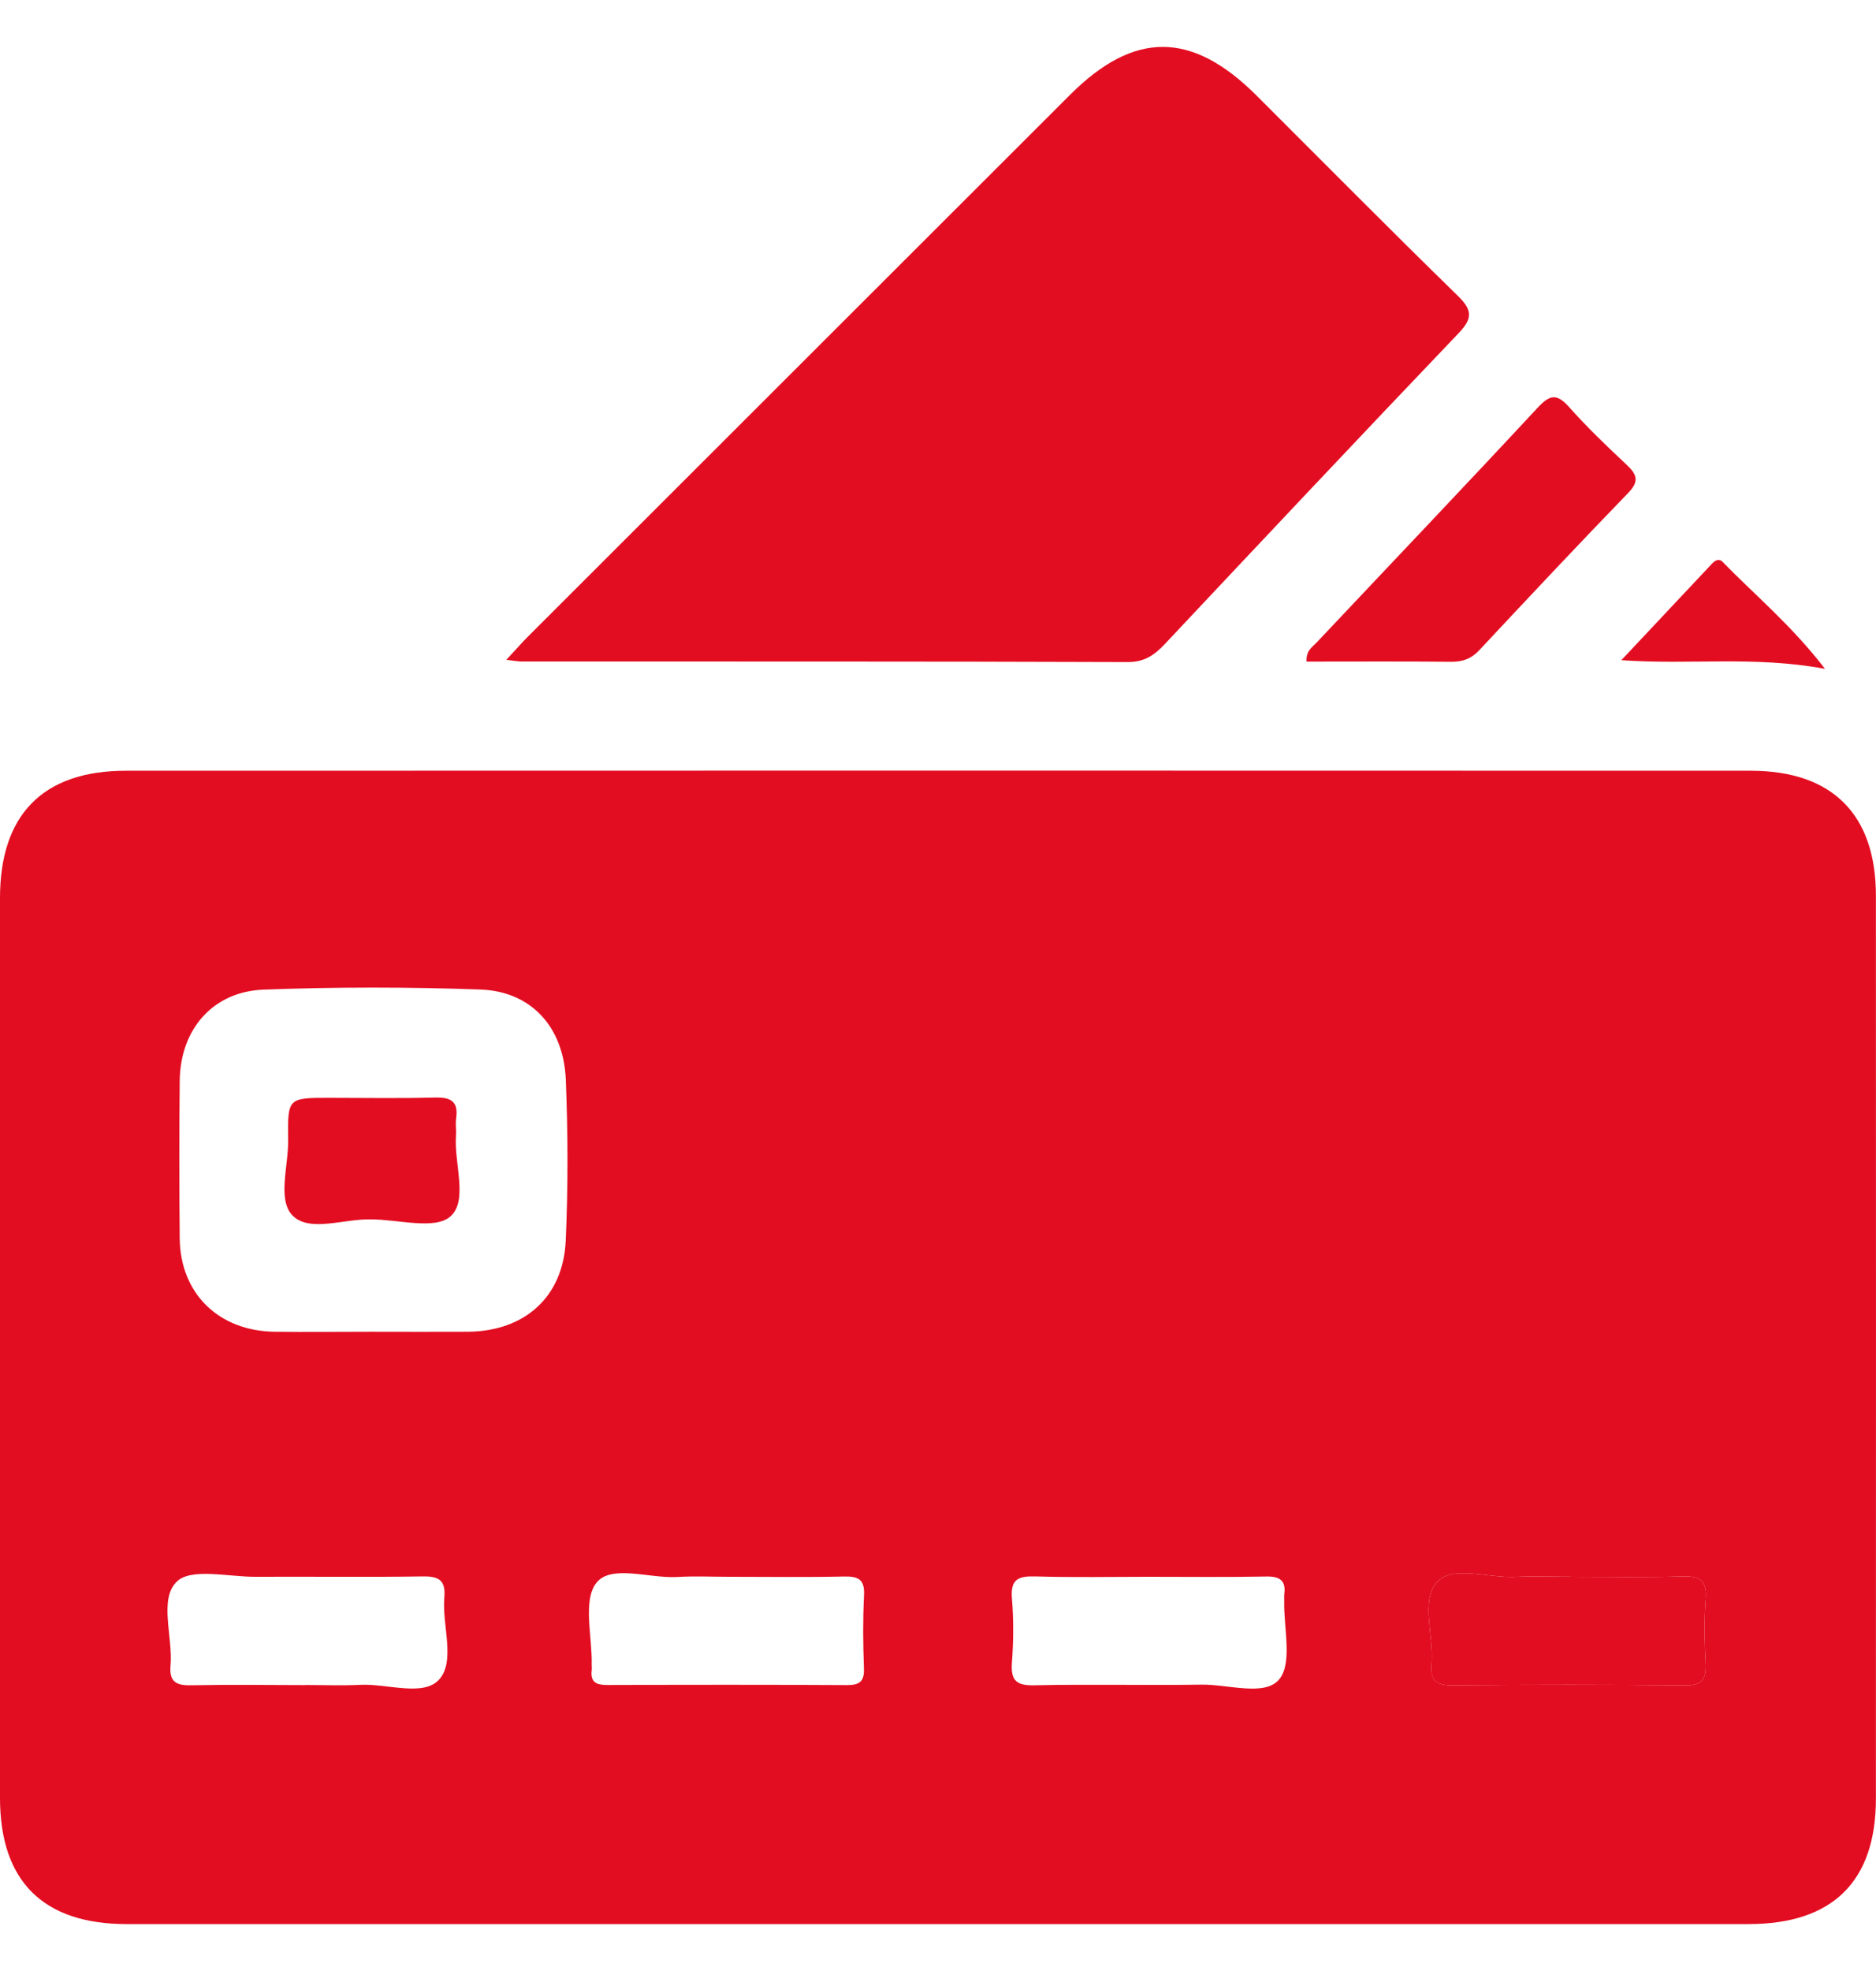
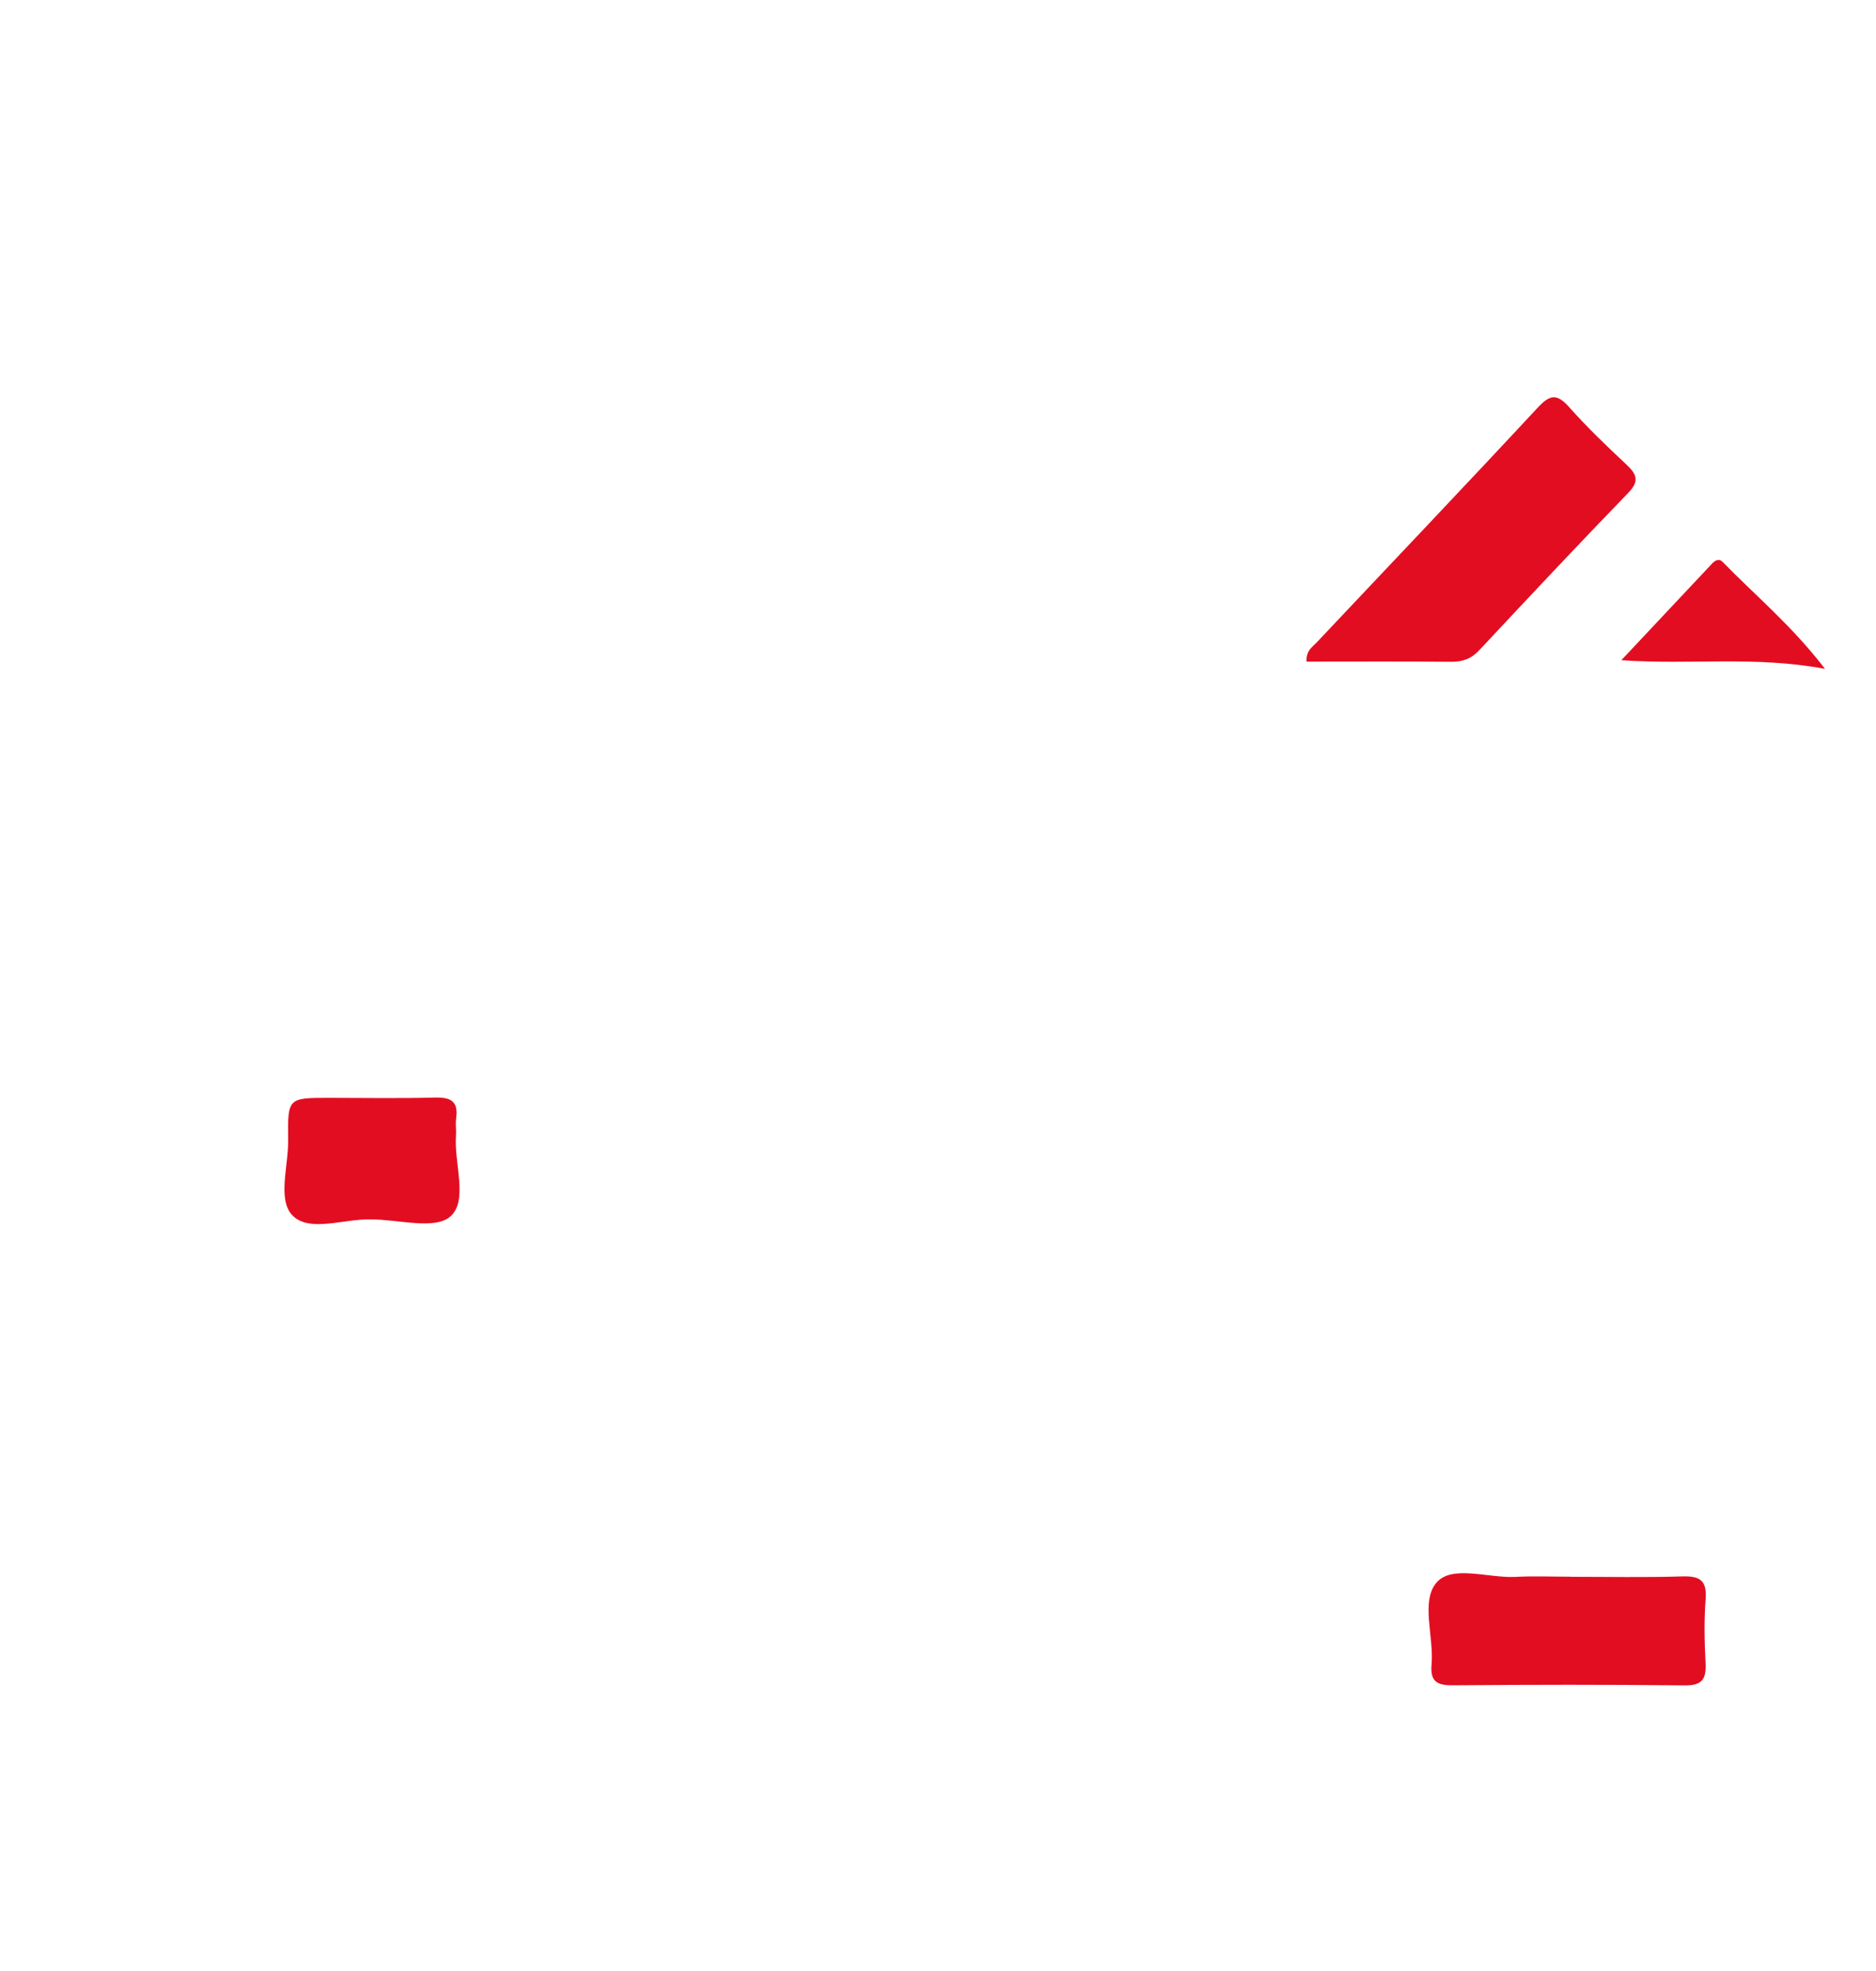
<svg xmlns="http://www.w3.org/2000/svg" width="20" height="21" viewBox="0 0 20 21" fill="none">
-   <path d="M9.981 20.5C7.103 20.5 4.226 20.5 1.349 20.5C0.46 20.5 0 20.043 0 19.156C-0 15.96 -0 12.764 0 9.568C0 8.679 0.459 8.212 1.341 8.212C7.116 8.21 12.891 8.21 18.666 8.212C19.535 8.212 19.999 8.679 19.999 9.544C20 12.751 20 15.957 19.999 19.163C19.999 20.046 19.537 20.5 18.643 20.5C15.755 20.5 12.868 20.5 9.98 20.5H9.981ZM3.959 14.189C4.302 14.189 4.646 14.191 4.99 14.189C5.591 14.184 6.004 13.82 6.031 13.22C6.057 12.649 6.055 12.075 6.032 11.504C6.009 10.94 5.661 10.562 5.122 10.543C4.352 10.515 3.58 10.515 2.811 10.544C2.269 10.564 1.923 10.967 1.916 11.512C1.91 12.073 1.91 12.635 1.916 13.197C1.923 13.783 2.332 14.181 2.927 14.189C3.271 14.193 3.615 14.189 3.958 14.189L3.959 14.189ZM3.252 17.953C3.45 17.953 3.648 17.961 3.845 17.951C4.133 17.938 4.516 18.08 4.682 17.894C4.858 17.699 4.712 17.319 4.737 17.021C4.753 16.838 4.68 16.793 4.507 16.796C3.914 16.805 3.321 16.797 2.728 16.8C2.438 16.802 2.038 16.702 1.885 16.851C1.691 17.039 1.845 17.439 1.818 17.747C1.803 17.916 1.876 17.959 2.034 17.956C2.44 17.948 2.846 17.953 3.251 17.954L3.252 17.953ZM16.746 16.799C16.548 16.799 16.351 16.791 16.153 16.801C15.866 16.815 15.482 16.672 15.317 16.859C15.143 17.056 15.288 17.436 15.262 17.733C15.246 17.921 15.326 17.958 15.495 17.956C16.317 17.949 17.139 17.948 17.961 17.957C18.148 17.959 18.191 17.889 18.183 17.72C18.171 17.492 18.166 17.262 18.184 17.035C18.199 16.833 18.116 16.79 17.932 16.796C17.537 16.808 17.142 16.8 16.746 16.8V16.799ZM7.779 16.8C7.592 16.8 7.405 16.791 7.219 16.802C6.922 16.819 6.517 16.666 6.359 16.863C6.21 17.049 6.315 17.437 6.308 17.736C6.308 17.756 6.311 17.777 6.308 17.797C6.293 17.926 6.361 17.953 6.475 17.953C7.327 17.95 8.179 17.949 9.031 17.954C9.164 17.954 9.215 17.916 9.21 17.778C9.201 17.519 9.198 17.259 9.211 17C9.221 16.828 9.152 16.793 8.995 16.797C8.591 16.806 8.186 16.8 7.78 16.8H7.779ZM12.254 16.8C11.849 16.8 11.443 16.808 11.039 16.796C10.859 16.791 10.771 16.823 10.788 17.03C10.807 17.256 10.805 17.487 10.788 17.714C10.774 17.906 10.836 17.961 11.03 17.956C11.622 17.943 12.214 17.958 12.806 17.949C13.093 17.944 13.485 18.078 13.637 17.893C13.783 17.718 13.683 17.341 13.691 17.053C13.691 17.032 13.689 17.011 13.691 16.991C13.712 16.842 13.648 16.794 13.499 16.797C13.083 16.805 12.668 16.8 12.252 16.8H12.254Z" fill="#E30D21" />
-   <path d="M5.398 7.03C5.501 6.92 5.567 6.843 5.639 6.772C7.561 4.852 9.483 2.932 11.406 1.012C12.091 0.327 12.705 0.329 13.396 1.018C14.111 1.731 14.821 2.449 15.544 3.154C15.697 3.304 15.701 3.391 15.553 3.547C14.503 4.646 13.461 5.753 12.42 6.86C12.309 6.978 12.202 7.055 12.022 7.054C9.866 7.046 7.708 7.049 5.551 7.048C5.522 7.048 5.493 7.041 5.398 7.03V7.03Z" fill="#E30D21" />
  <path d="M13.929 7.049C13.922 6.929 13.995 6.891 14.041 6.841C14.825 6.009 15.613 5.183 16.391 4.346C16.52 4.208 16.593 4.186 16.727 4.336C16.92 4.553 17.131 4.755 17.343 4.953C17.453 5.057 17.477 5.129 17.358 5.252C16.823 5.804 16.297 6.365 15.772 6.926C15.687 7.018 15.595 7.052 15.471 7.051C14.962 7.046 14.452 7.049 13.929 7.049Z" fill="#E30D21" />
  <path d="M19.455 7.126C18.7 6.986 18.028 7.086 17.285 7.034C17.63 6.666 17.942 6.334 18.255 6.002C18.285 5.971 18.327 5.948 18.363 5.985C18.713 6.344 19.102 6.665 19.456 7.126H19.455Z" fill="#E30D21" />
  <path d="M16.746 16.8C17.142 16.8 17.537 16.808 17.932 16.796C18.116 16.79 18.199 16.833 18.184 17.035C18.166 17.262 18.171 17.492 18.183 17.72C18.191 17.889 18.148 17.959 17.961 17.957C17.139 17.948 16.317 17.949 15.495 17.956C15.325 17.958 15.245 17.921 15.262 17.733C15.288 17.436 15.143 17.056 15.317 16.859C15.482 16.672 15.866 16.815 16.153 16.801C16.351 16.791 16.549 16.799 16.746 16.799V16.8Z" fill="#E30D21" />
  <path d="M3.956 12.992C3.67 12.983 3.3 13.134 3.119 12.951C2.954 12.783 3.077 12.419 3.072 12.141C3.066 11.697 3.071 11.697 3.512 11.697C3.886 11.697 4.259 11.704 4.633 11.694C4.804 11.689 4.889 11.732 4.863 11.916C4.854 11.977 4.866 12.041 4.861 12.102C4.84 12.399 4.994 12.796 4.799 12.963C4.632 13.105 4.245 12.992 3.956 12.992H3.956Z" fill="#E30D21" />
</svg>